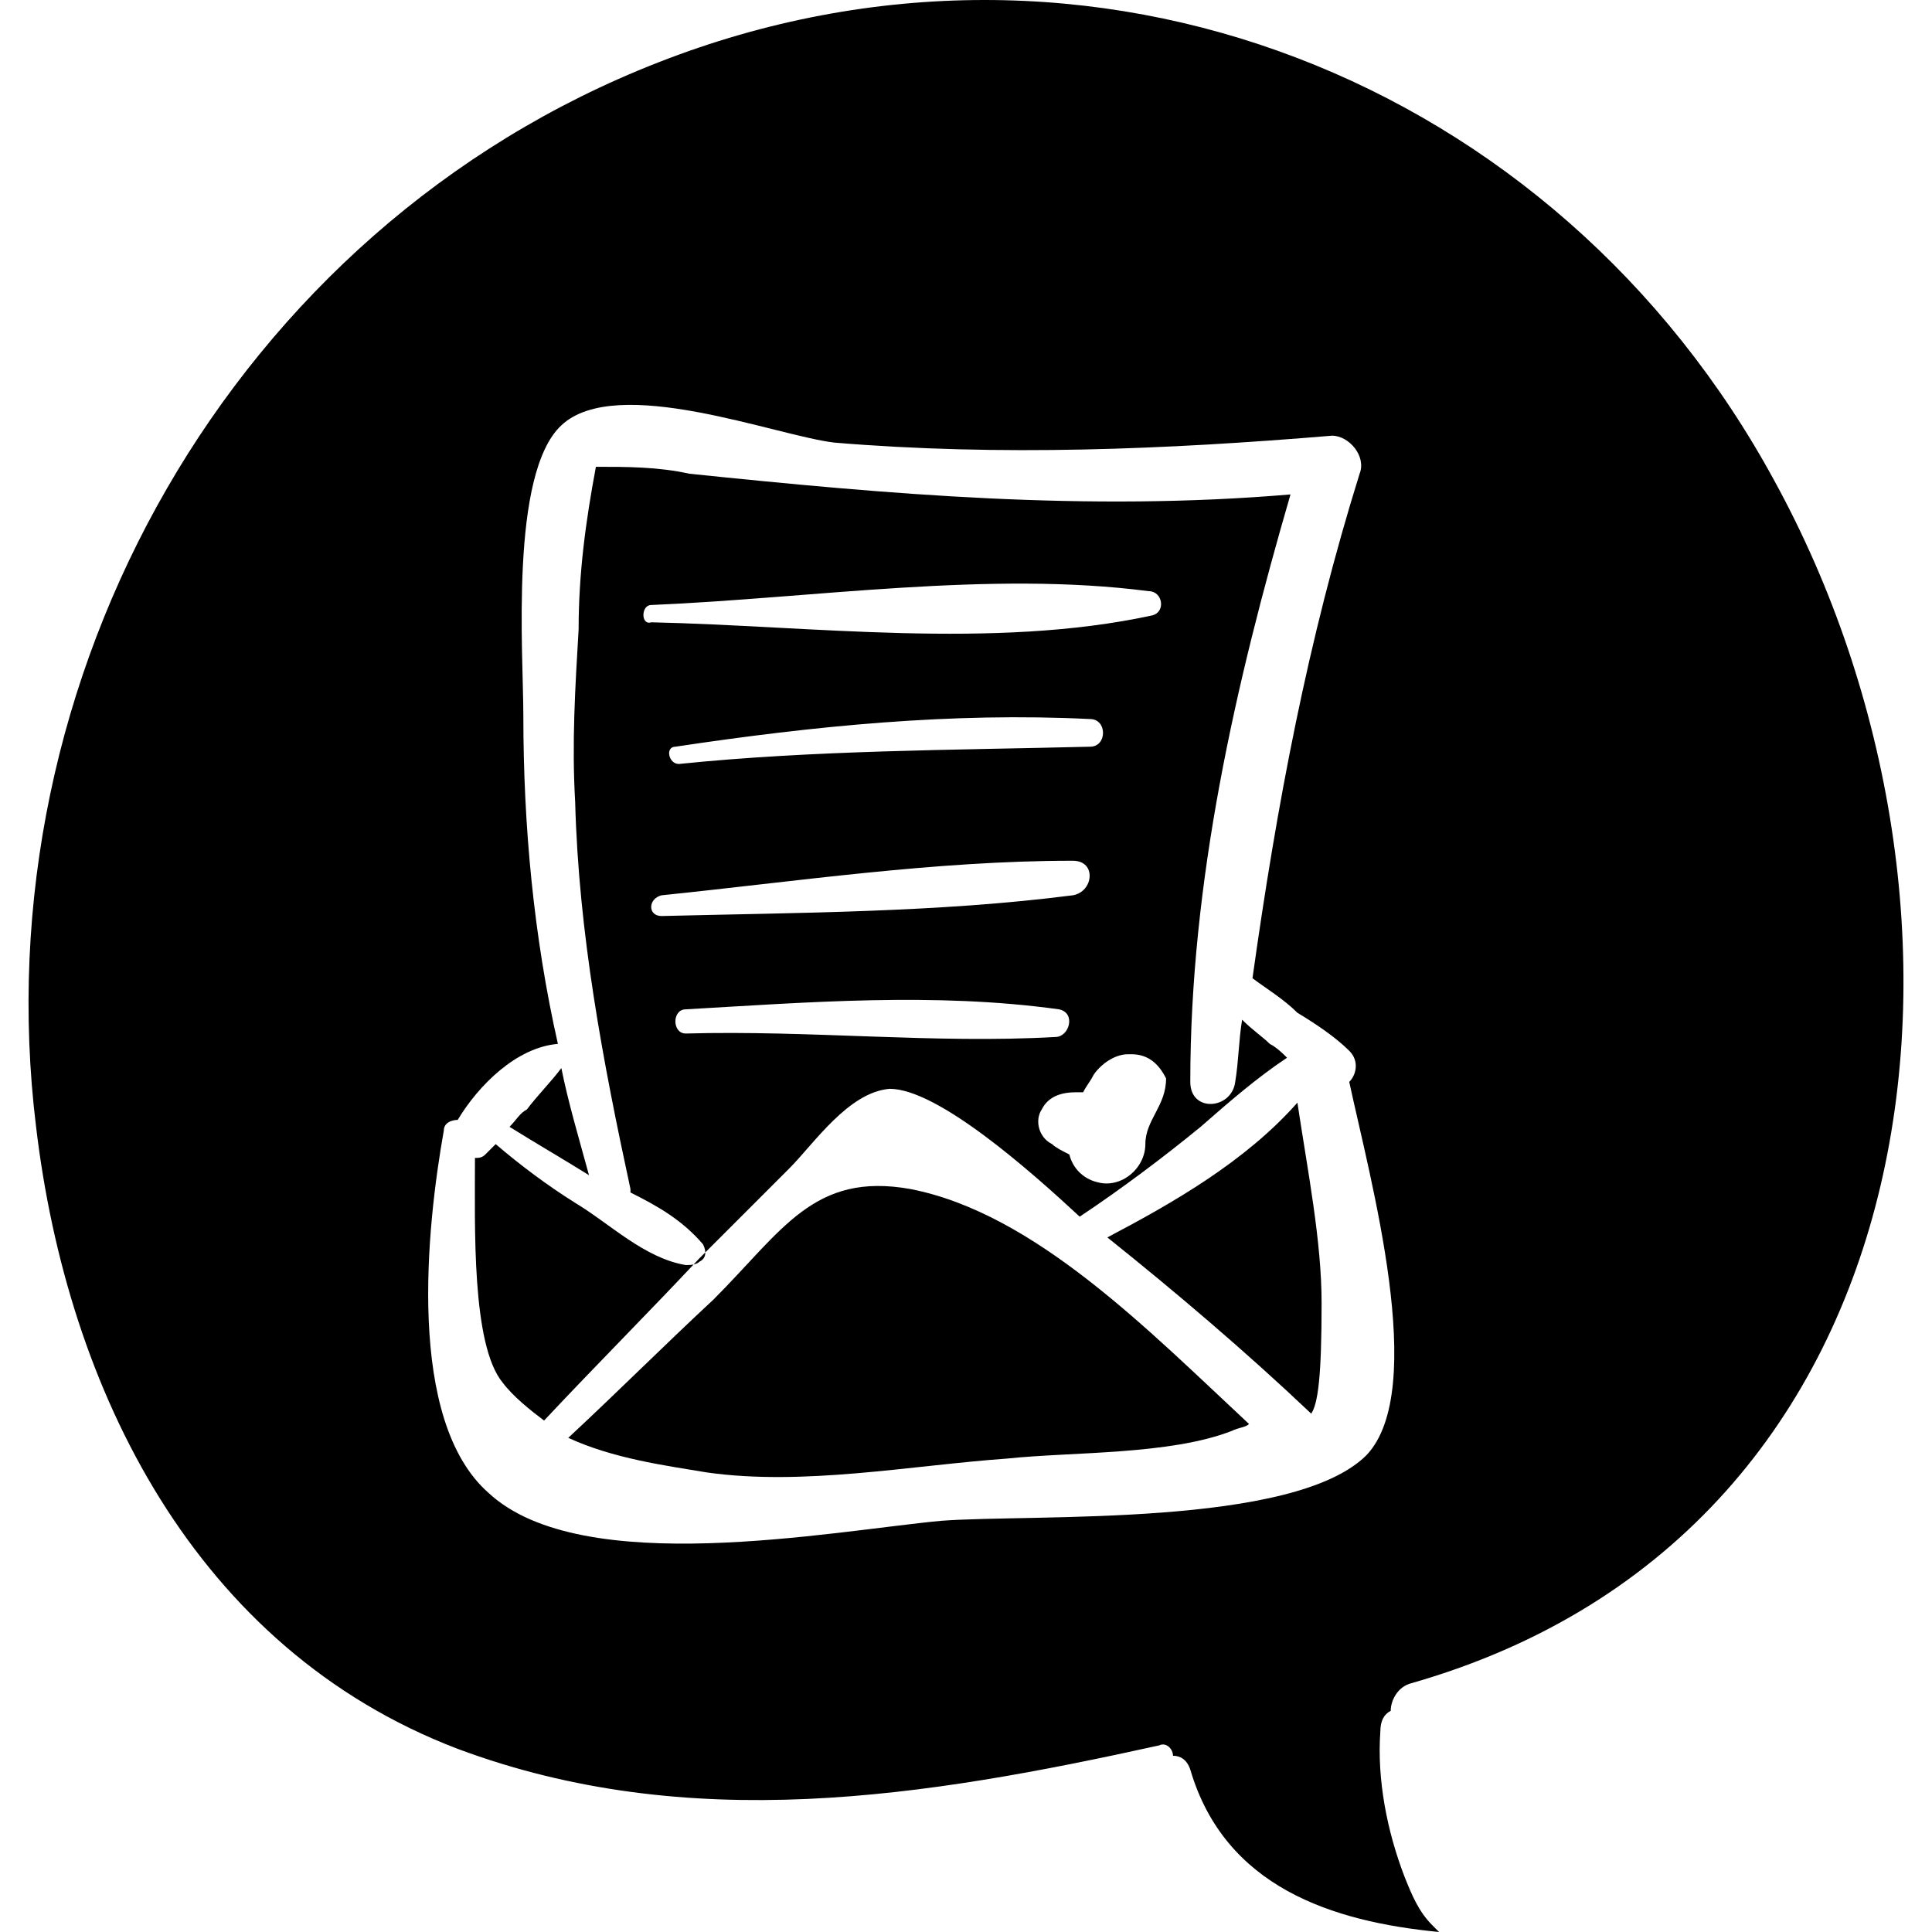
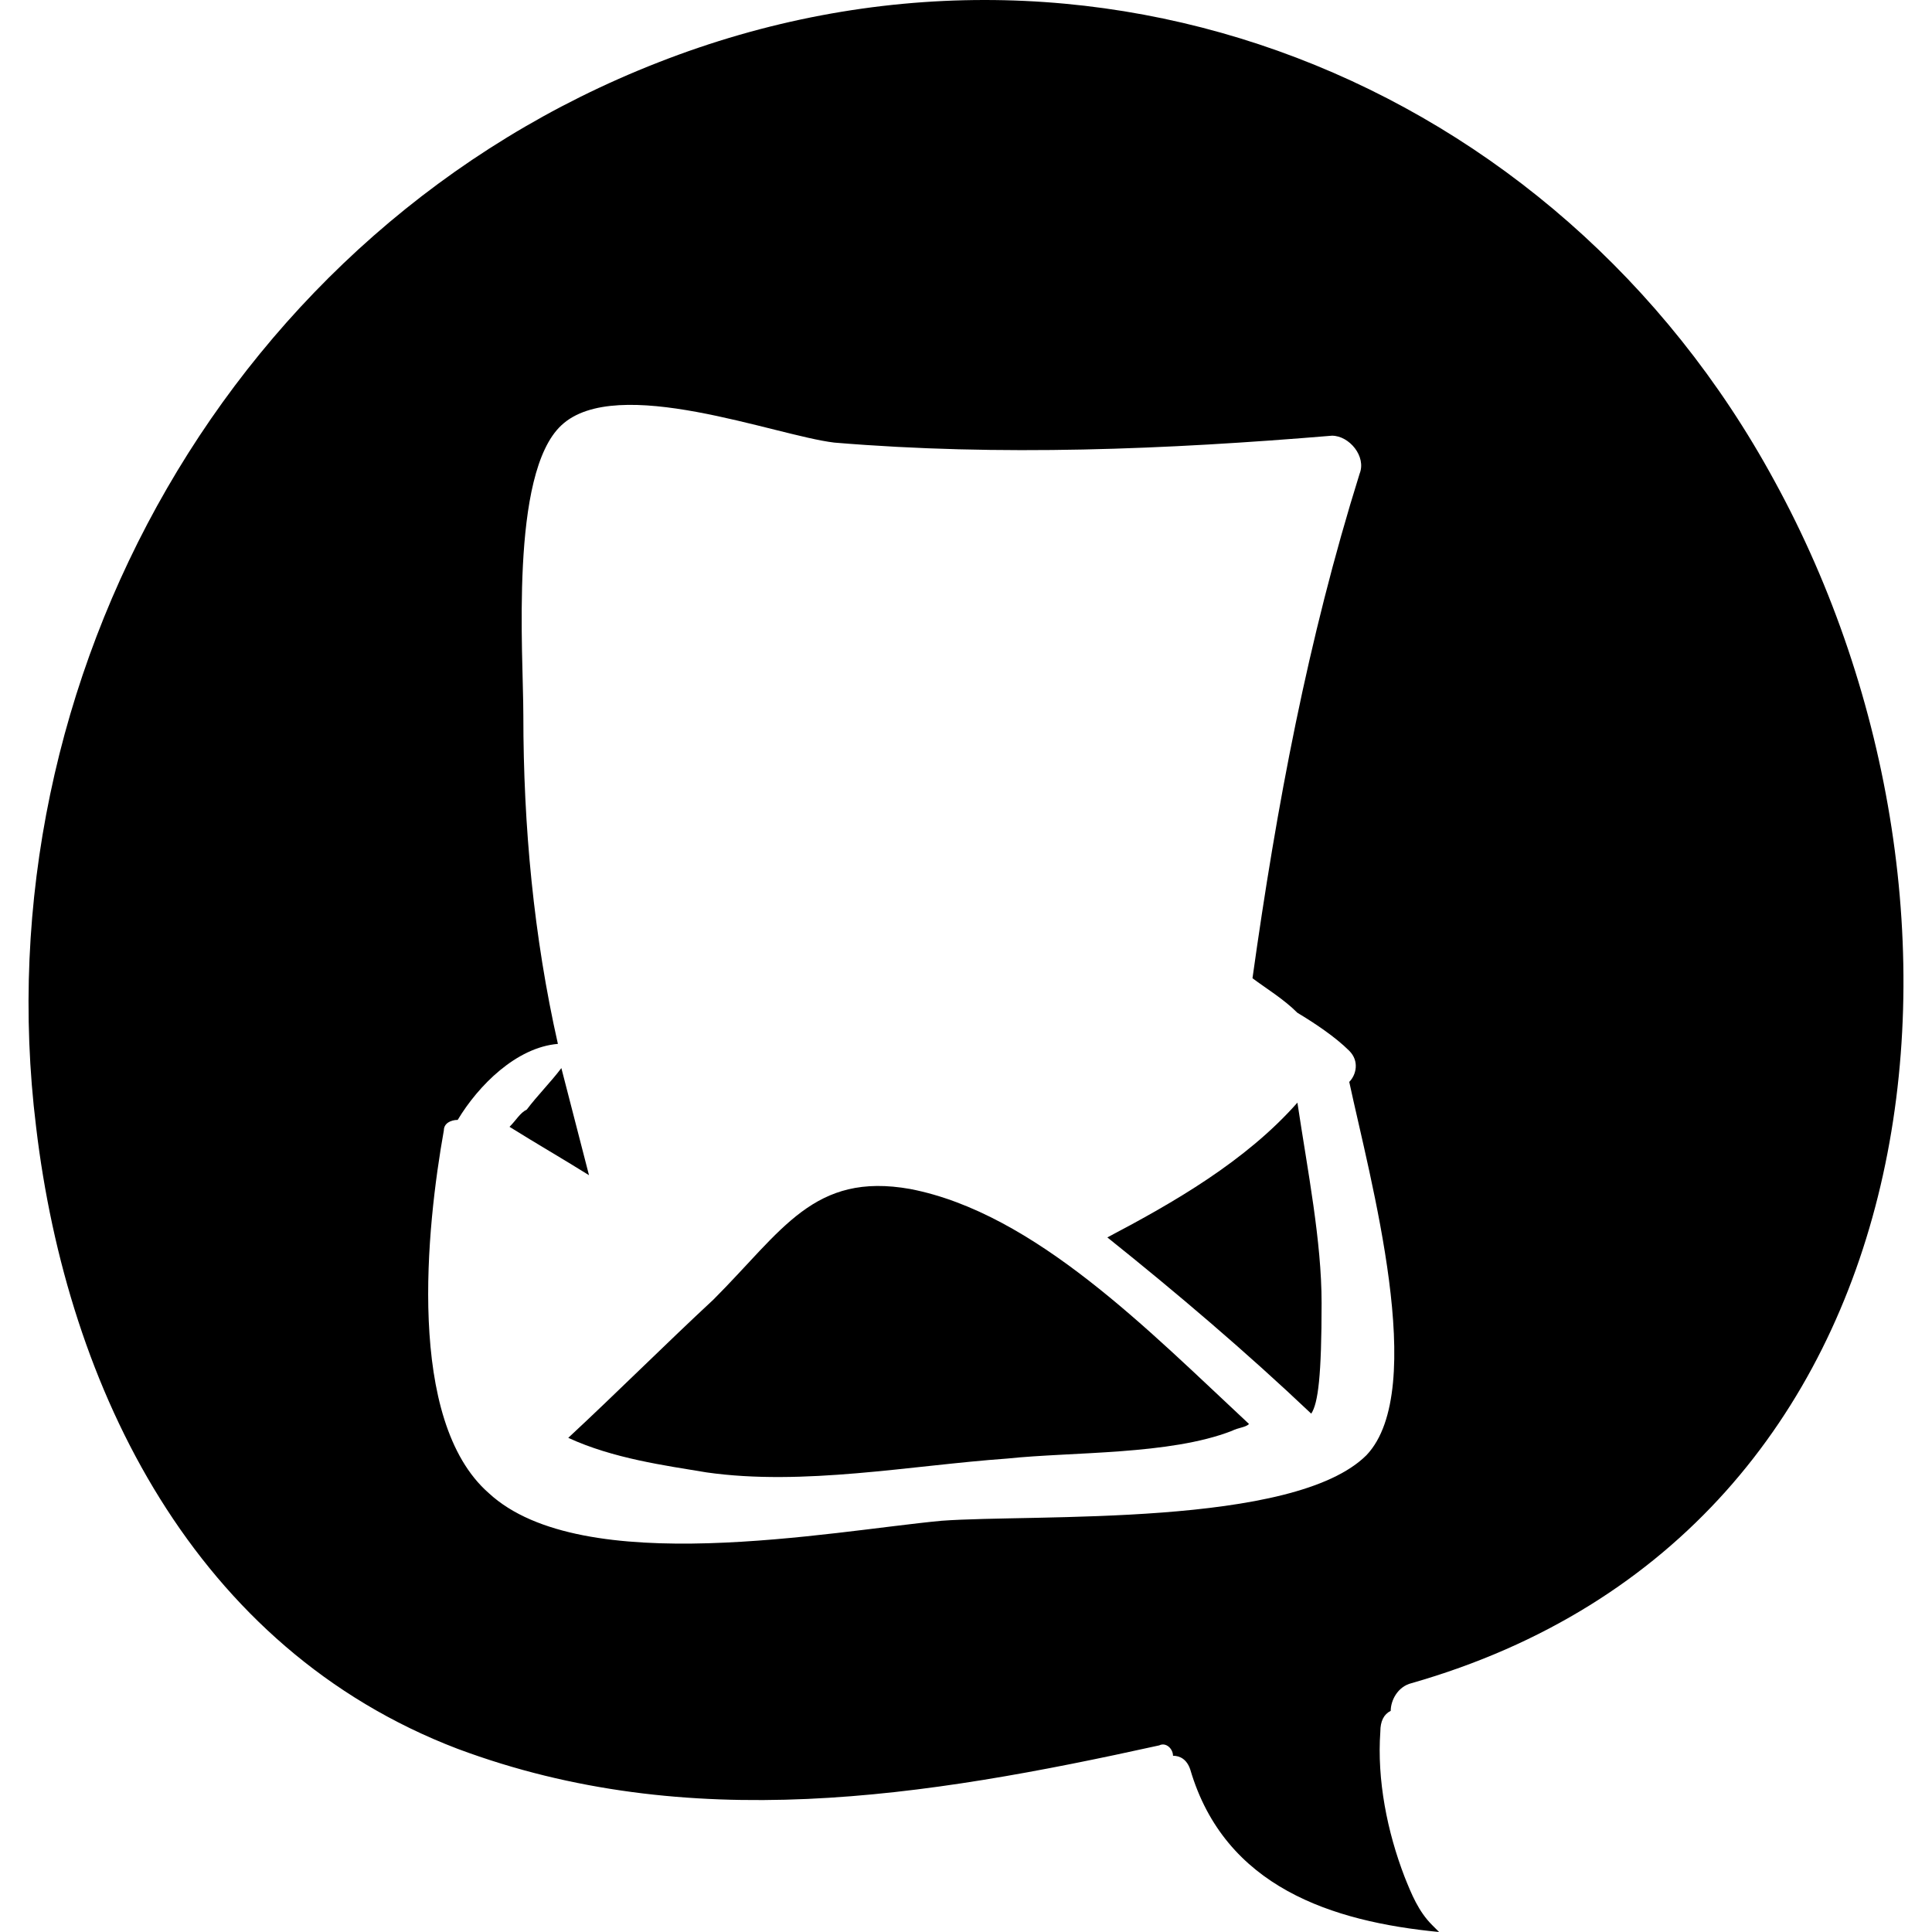
<svg xmlns="http://www.w3.org/2000/svg" fill="#000000" version="1.1" id="Capa_1" width="800px" height="800px" viewBox="0 0 342.156 342.156" xml:space="preserve">
  <g>
    <g>
      <path d="M246.295,302.988c0-1.836,1.224-4.284,3.672-4.896c94.248-26.928,105.876-137.088,64.26-212.976    c-38.556-70.992-121.176-104.04-197.675-74.052C41.275,40.44-3.401,120,6.391,199.56c5.508,46.513,28.152,92.412,74.664,110.16    c41.004,15.3,82.62,8.568,124.236-0.612c1.224-0.611,2.448,0.612,2.448,1.837c1.224,0,2.447,0.611,3.06,2.447    c6.12,20.809,25.092,26.929,44.064,28.765c-0.612-0.612-1.225-1.225-1.225-1.225c-2.448-2.447-3.672-5.508-4.896-8.567    c-3.061-7.956-4.896-17.137-4.284-25.704C244.459,304.824,245.07,303.6,246.295,302.988z M242.011,257.7    c-12.852,12.852-58.752,10.403-75.275,11.628c-19.584,1.836-63.648,10.403-80.172-4.896c-14.688-12.852-11.016-47.124-7.956-64.26    c0-1.224,1.224-1.836,2.448-1.836c3.672-6.12,10.404-12.852,17.748-13.464c-4.284-18.972-6.12-38.556-6.12-58.14    c0-11.016-2.448-42.84,6.732-51.408c9.792-9.18,37.944,1.836,48.348,3.06c29.375,2.448,58.751,1.224,88.127-1.224    c3.061,0,6.12,3.672,4.896,6.732c-9.181,29.376-14.688,58.752-18.973,89.352c2.448,1.836,5.509,3.672,7.956,6.12    c3.061,1.836,6.732,4.283,9.181,6.731c1.836,1.836,1.224,4.284,0,5.508C242.623,208.74,253.026,246.072,242.011,257.7z" />
      <path d="M196.11,219.144c12.24,9.792,24.48,20.196,36.108,31.212c1.224-1.836,1.836-6.731,1.836-19.584    c0-11.016-2.448-23.256-4.284-35.496C220.591,205.68,207.738,213.023,196.11,219.144z" />
-       <path d="M139.807,206.904c4.284-4.284,10.404-13.465,17.748-14.076c8.568,0,25.091,14.688,33.66,22.644    c7.344-4.896,14.688-10.403,21.42-15.912c4.896-4.283,9.792-8.567,15.3-12.239c-0.611-0.612-1.836-1.836-3.06-2.448    c-1.225-1.225-3.061-2.448-4.896-4.284c-0.611,3.672-0.611,7.344-1.224,11.016c-0.612,4.896-7.956,5.509-7.956,0    c0-35.496,7.956-70.379,17.748-104.04c-36.108,3.06-70.992,0-106.488-3.672c-5.508-1.224-11.016-1.224-16.524-1.224    c-1.836,9.792-3.06,18.972-3.06,28.764c-0.612,10.404-1.224,20.196-0.612,30.6c0.612,23.256,4.896,45.9,9.792,68.544    c0,0,0,0,0,0.611c4.896,2.448,9.18,4.896,12.852,9.181c0.612,1.224,0.612,2.448-0.612,3.06c-0.612,0.612-1.836,0.612-2.448,0.612    c-7.344-1.225-13.464-7.344-19.584-11.017c-4.896-3.06-9.792-6.731-14.076-10.403c-0.612,0.611-1.224,1.224-1.836,1.836    c-0.612,0.612-1.224,0.612-1.836,0.612c0,12.239-0.612,33.048,4.896,39.779c1.836,2.448,4.896,4.896,7.344,6.732    c9.18-9.792,18.36-18.973,27.54-28.765C128.792,217.92,134.299,212.412,139.807,206.904z M202.843,202.62    c0,4.284-4.284,7.956-8.568,6.731c-2.447-0.611-4.283-2.447-4.896-4.896c-1.225-0.612-2.448-1.225-3.061-1.836    c-2.447-1.225-3.06-4.284-1.836-6.12c1.225-2.448,3.672-3.061,6.12-3.061c0.612,0,0.612,0,1.225,0    c0.611-1.224,1.224-1.836,1.836-3.06c1.224-1.836,3.672-3.672,6.12-3.672h0.611c3.061,0,4.896,1.836,6.12,4.284    C206.515,195.888,202.843,198.336,202.843,202.62z M193.051,132.24c-24.479,0.612-48.959,0.612-72.828,3.06    c-1.836,0-2.448-3.06-0.612-3.06c24.48-3.672,48.96-6.12,73.439-4.896C196.11,127.344,196.11,132.24,193.051,132.24z     M115.327,107.148c28.764-1.224,59.976-6.12,88.128-2.448c2.447,0,3.06,3.672,0.611,4.284c-28.151,6.12-60.587,1.836-88.739,1.224    C113.491,110.82,113.491,107.148,115.327,107.148z M117.163,158.556c23.868-2.448,48.348-6.12,72.828-6.12    c4.283,0,3.672,5.508,0,6.12c-23.868,3.06-48.348,3.06-72.828,3.672C114.715,162.228,114.715,159.168,117.163,158.556z     M121.447,183.036c-2.448,0-2.448-4.284,0-4.284c21.42-1.224,44.064-3.061,66.096,0c3.06,0.612,1.836,4.896-0.612,4.896    C165.511,184.872,143.479,182.424,121.447,183.036z" />
      <path d="M126.343,230.16c-8.568,7.956-17.136,16.523-25.704,24.479c7.956,3.672,17.136,4.896,24.48,6.12    c17.136,2.448,36.108-1.224,53.244-2.448c11.628-1.224,28.764-0.611,39.779-4.896c1.225-0.612,2.448-0.612,3.061-1.225    c-17.748-16.523-37.944-37.331-59.976-41.615C144.091,207.516,138.583,217.92,126.343,230.16z" />
-       <path d="M99.416,189.156c-1.836,2.447-4.284,4.896-6.12,7.344c-1.224,0.612-1.836,1.836-3.06,3.06    c4.896,3.061,9.18,5.509,14.076,8.568C102.475,201.396,100.639,195.275,99.416,189.156z" />
+       <path d="M99.416,189.156c-1.836,2.447-4.284,4.896-6.12,7.344c-1.224,0.612-1.836,1.836-3.06,3.06    c4.896,3.061,9.18,5.509,14.076,8.568z" />
    </g>
  </g>
</svg>